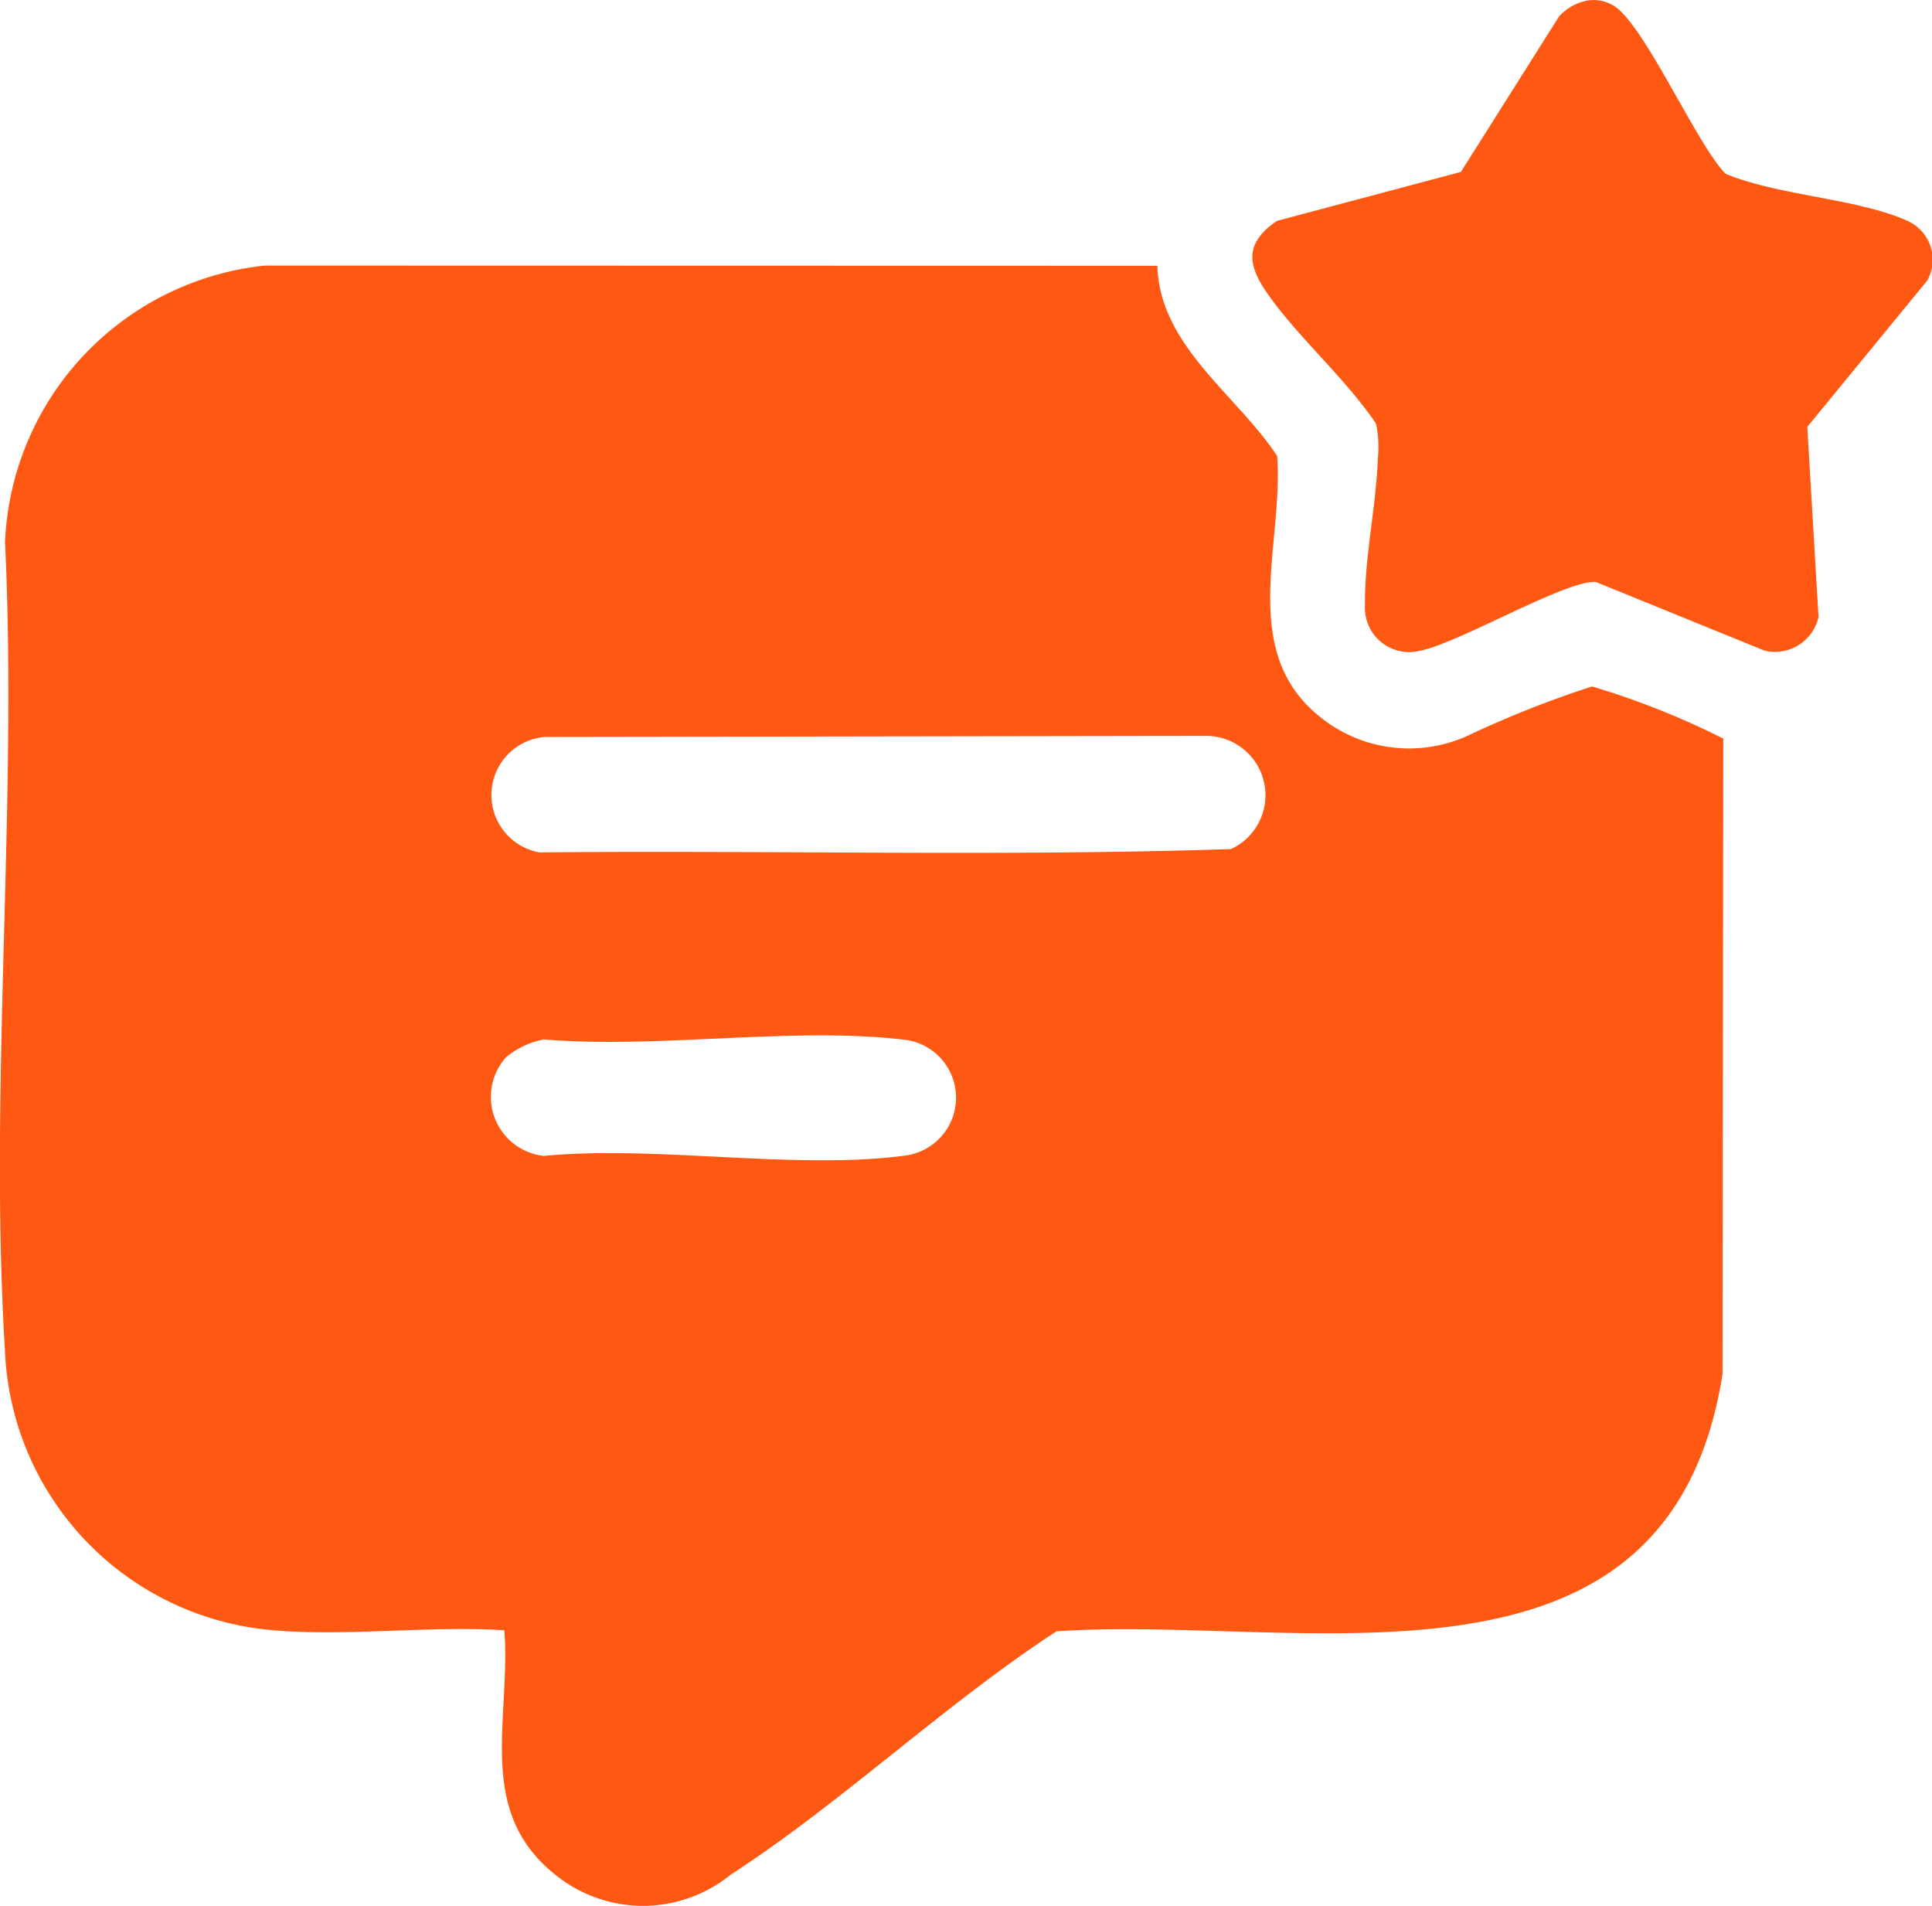
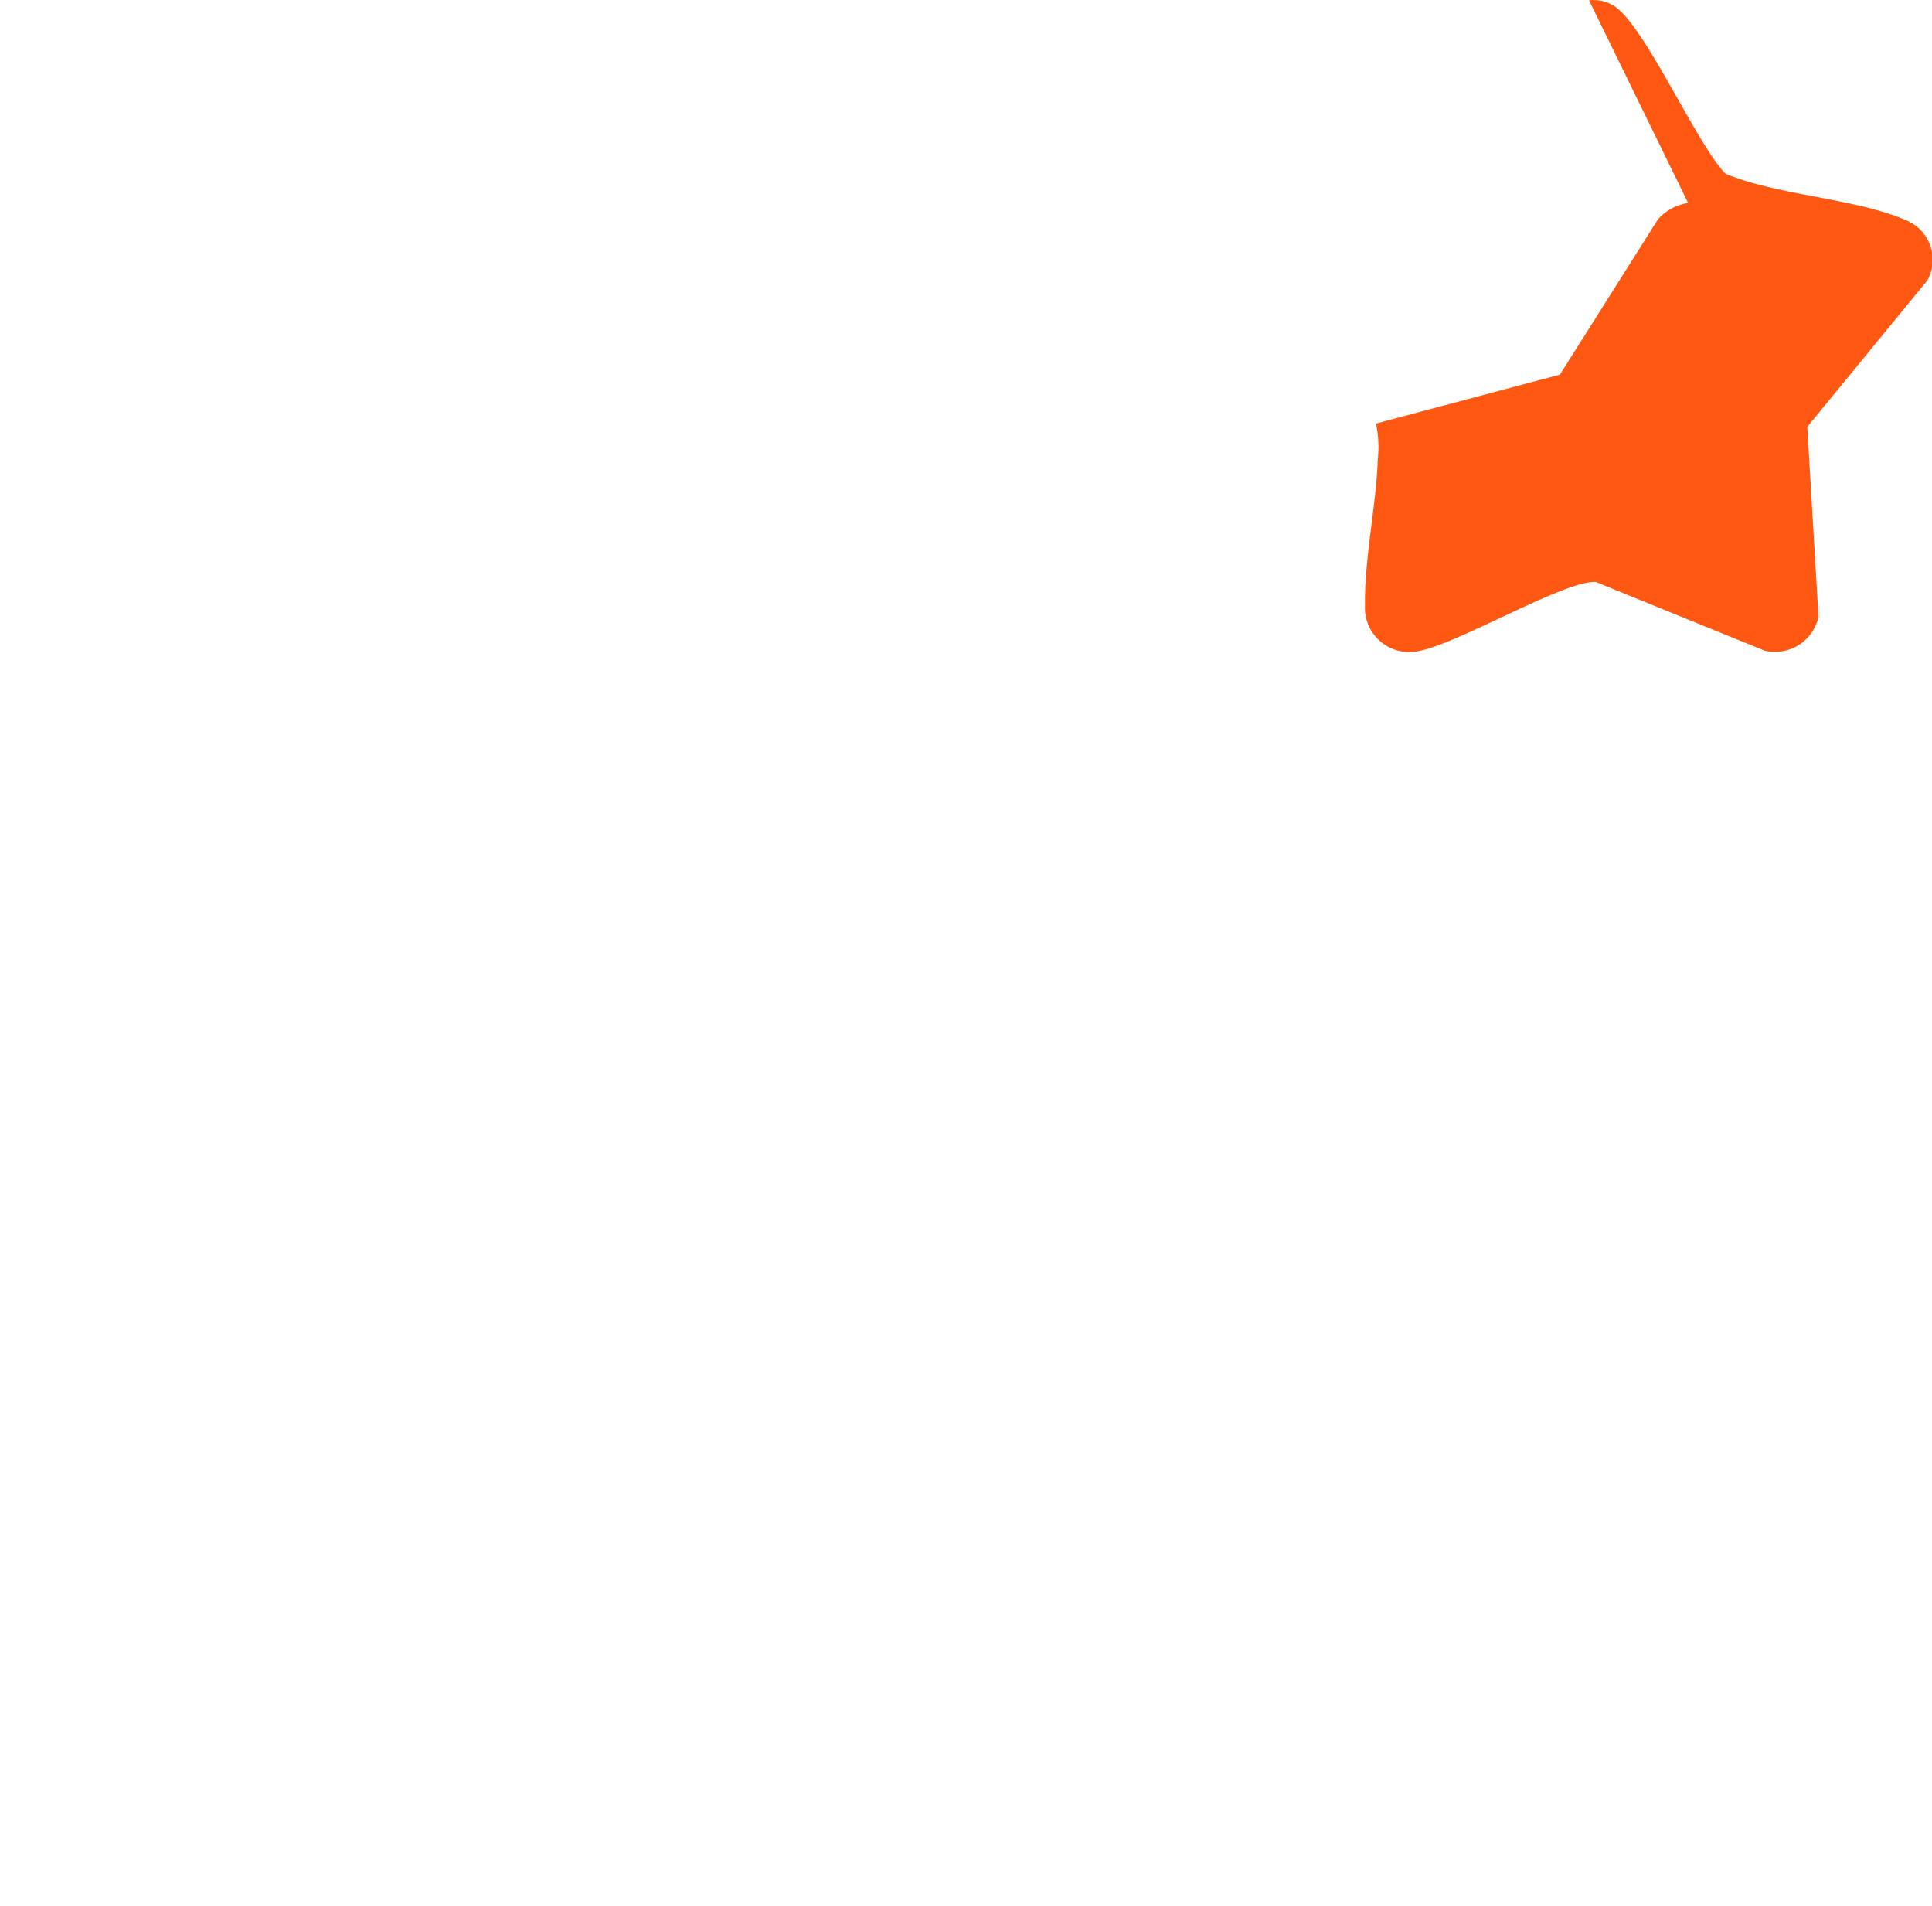
<svg xmlns="http://www.w3.org/2000/svg" id="Group_3646" data-name="Group 3646" width="53.712" height="52.978" viewBox="0 0 53.712 52.978">
  <defs>
    <clipPath id="clip-path">
      <rect id="Rectangle_203" data-name="Rectangle 203" width="53.712" height="52.978" fill="#ff5812" />
    </clipPath>
  </defs>
  <g id="Group_3645" data-name="Group 3645" clip-path="url(#clip-path)">
-     <path id="Path_167" data-name="Path 167" d="M7.6,65.685a8.133,8.133,0,0,1-7.464-7.8C-.309,50.57.492,42.8.14,35.44a8.072,8.072,0,0,1,7.228-7.689l24.808.006c.062,2.22,2.2,3.578,3.33,5.285.186,2.42-1.073,5.366,1.126,7.2a3.934,3.934,0,0,0,4.162.583,28.788,28.788,0,0,1,3.467-1.374A22.1,22.1,0,0,1,47.909,40.9l-.02,17.66c-1.5,9.535-11.626,6.684-18.517,7.155-3.109,2.027-5.978,4.77-9.069,6.773a3.865,3.865,0,0,1-4.833.018c-2.275-1.775-1.262-4.34-1.448-6.82-2.079-.13-4.362.174-6.418,0m7.547-24.832A1.62,1.62,0,0,0,15,44.064c6.4-.065,12.842.118,19.223-.093a1.649,1.649,0,0,0-.72-3.146Zm-1.09,8.913A1.649,1.649,0,0,0,15.121,52.5c3.126-.3,7.017.4,10.05-.01a1.623,1.623,0,0,0-.105-3.228c-3.079-.352-6.8.265-9.947,0a2.374,2.374,0,0,0-1.057.5" transform="translate(0 -20.369)" fill="#ff5812" />
-     <path id="Path_168" data-name="Path 168" d="M140.251.009a1.056,1.056,0,0,1,.636.122c.845.416,2.346,3.878,3.161,4.7,1.472.612,3.655.68,5.052,1.307a1.183,1.183,0,0,1,.553,1.662l-3.334,4.066.312,5.285a1.241,1.241,0,0,1-1.5.935l-4.69-1.909c-.838-.057-3.8,1.7-4.9,1.915a1.232,1.232,0,0,1-1.518-1.282c-.022-1.242.313-2.775.355-4.047a3.134,3.134,0,0,0-.05-.989c-.838-1.24-2.093-2.33-2.953-3.523-.6-.827-.756-1.459.2-2.111l5.114-1.361,2.73-4.324a1.425,1.425,0,0,1,.833-.448" transform="translate(-96.074 0)" fill="#ff5812" />
+     <path id="Path_168" data-name="Path 168" d="M140.251.009a1.056,1.056,0,0,1,.636.122c.845.416,2.346,3.878,3.161,4.7,1.472.612,3.655.68,5.052,1.307a1.183,1.183,0,0,1,.553,1.662l-3.334,4.066.312,5.285a1.241,1.241,0,0,1-1.5.935l-4.69-1.909c-.838-.057-3.8,1.7-4.9,1.915a1.232,1.232,0,0,1-1.518-1.282c-.022-1.242.313-2.775.355-4.047a3.134,3.134,0,0,0-.05-.989l5.114-1.361,2.73-4.324a1.425,1.425,0,0,1,.833-.448" transform="translate(-96.074 0)" fill="#ff5812" />
  </g>
</svg>